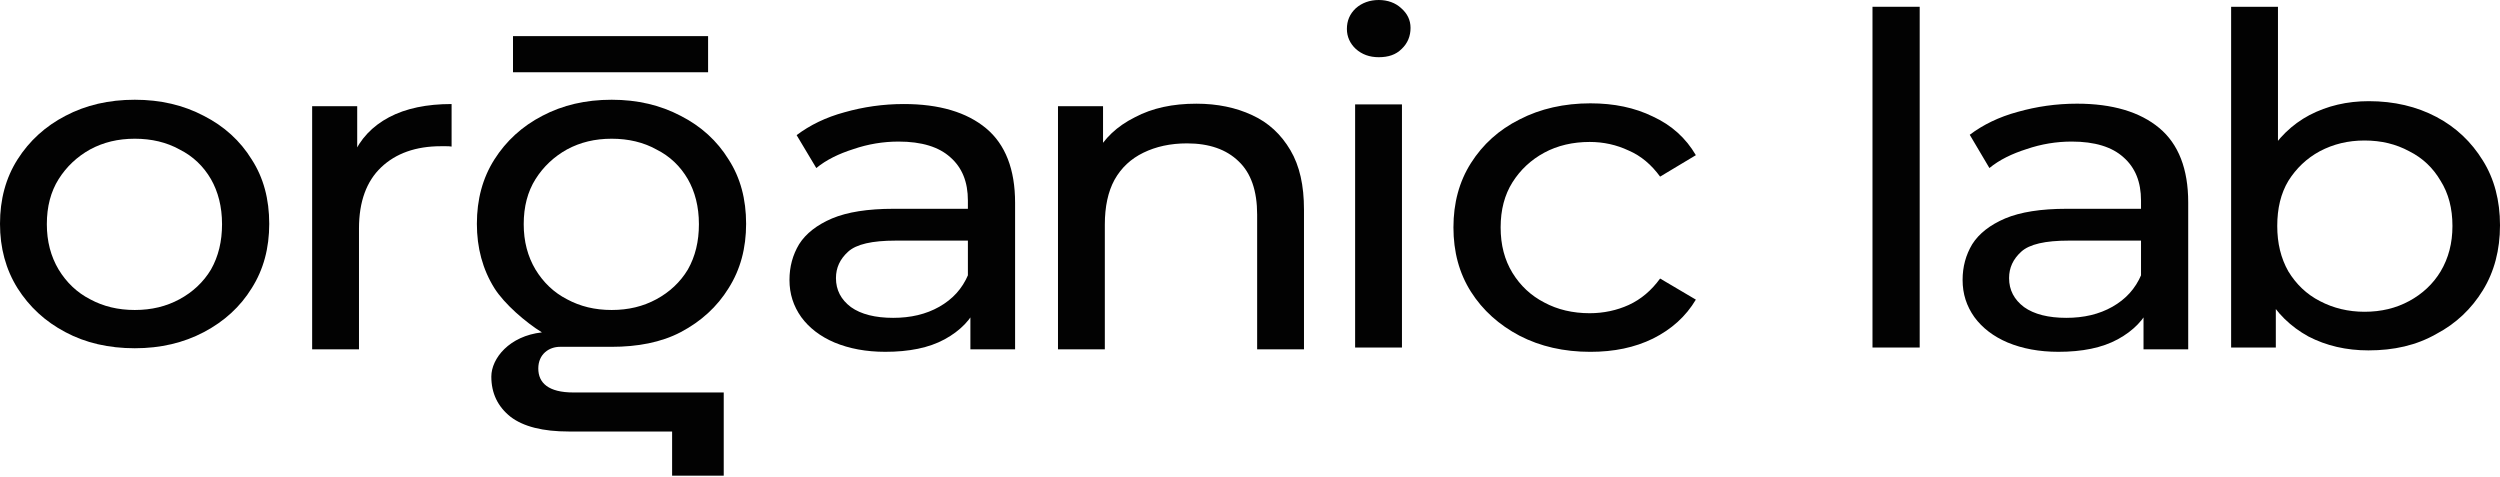
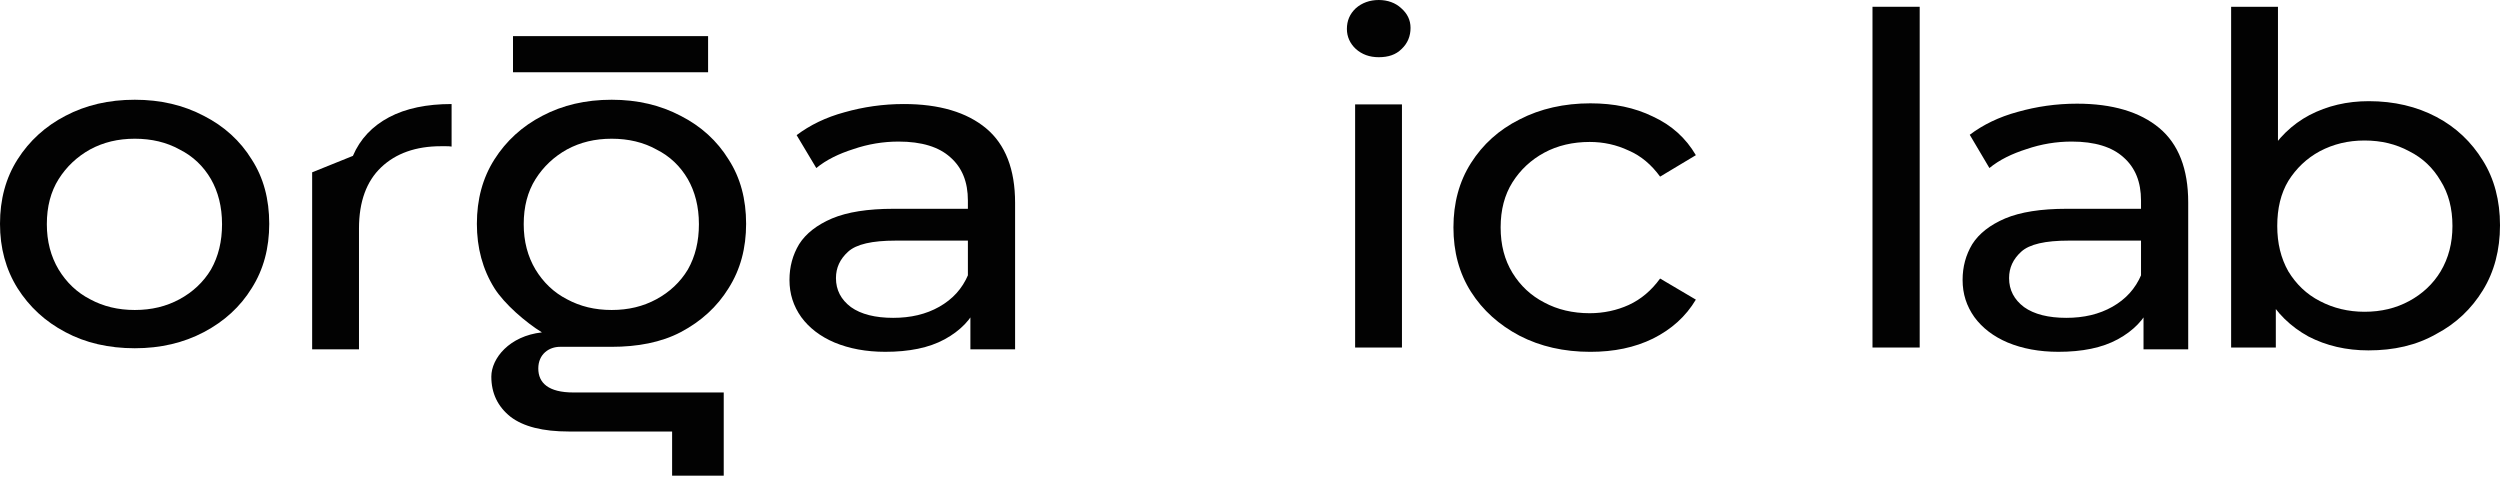
<svg xmlns="http://www.w3.org/2000/svg" width="948" height="181" viewBox="0 0 948 181" fill="none">
  <path d="M898.107 132.866C889.701 132.866 882.108 131.103 875.329 127.578C868.685 123.917 863.262 118.765 859.33 111.715C855.534 104.8 853.636 95.987 853.636 85.547C853.636 75.107 855.669 66.43 859.601 59.38C863.669 52.465 869.092 47.177 875.736 43.652C882.515 40.127 889.972 38.364 898.243 38.364C907.869 38.364 916.411 40.398 923.868 44.33C931.325 48.262 937.155 53.821 941.494 60.871C945.832 67.786 948.002 76.056 948.002 85.412C948.002 94.767 945.832 103.038 941.494 110.088C937.155 117.138 931.325 122.697 923.868 126.629C916.275 130.968 907.733 132.866 898.107 132.866ZM846.043 131.781V2.57H863.804V63.99L861.906 85.412L862.991 106.834V131.781H846.043ZM896.616 118.223C902.988 118.223 908.547 116.867 913.564 114.155C918.58 111.444 922.648 107.647 925.495 102.902C928.478 97.885 929.969 92.191 929.969 85.683C929.969 79.039 928.478 73.345 925.495 68.599C922.648 63.718 918.716 59.922 913.564 57.346C908.547 54.634 902.988 53.279 896.616 53.279C890.379 53.279 884.82 54.634 879.668 57.346C874.651 60.058 870.719 63.854 867.736 68.599C864.889 73.345 863.533 79.039 863.533 85.683C863.533 92.191 864.889 97.885 867.736 102.902C870.719 107.783 874.651 111.579 879.668 114.155C884.82 116.867 890.514 118.223 896.616 118.223Z" fill="#020202" />
  <path d="M812.822 132.458V112.934L811.873 109.273V76.056C811.873 69.005 809.704 63.582 805.229 59.65C800.891 55.718 794.383 53.684 785.57 53.684C779.74 53.684 774.045 54.633 768.486 56.532C762.927 58.294 758.182 60.599 754.386 63.718L746.928 51.108C751.945 47.312 758.046 44.329 765.097 42.431C772.283 40.397 779.74 39.312 787.603 39.312C801.026 39.312 811.466 42.431 818.788 48.532C826.109 54.633 829.77 64.124 829.77 76.734V132.458H812.822ZM780.553 133.407C773.232 133.407 766.859 132.187 761.3 129.882C755.877 127.577 751.674 124.323 748.691 120.256C745.708 116.053 744.217 111.443 744.217 106.155C744.217 101.138 745.437 96.664 747.878 92.597C750.454 88.529 754.657 85.275 760.351 82.835C766.181 80.394 773.91 79.174 783.672 79.174H814.856V91.241H784.485C775.537 91.241 769.571 92.597 766.452 95.444C763.334 98.291 761.843 101.545 761.843 105.477C761.843 109.951 763.741 113.612 767.537 116.459C771.333 119.171 776.757 120.527 783.536 120.527C790.18 120.527 796.01 119.171 801.026 116.324C806.043 113.477 809.704 109.545 812.008 104.121L815.534 115.646C813.229 121.069 809.026 125.408 803.06 128.662C797.094 131.916 789.502 133.407 780.553 133.407Z" fill="#020202" />
  <path d="M710.049 131.781V2.57H727.946V131.781H710.049Z" fill="#020202" />
  <path d="M603.073 133.414C593.04 133.414 584.091 131.38 576.227 127.313C568.499 123.245 562.262 117.686 557.788 110.636C553.314 103.586 551.145 95.451 551.145 86.231C551.145 77.011 553.314 68.876 557.788 61.826C562.262 54.776 568.364 49.217 576.227 45.285C584.091 41.217 593.175 39.184 603.073 39.184C612.021 39.184 619.885 40.811 626.8 44.2C633.85 47.454 639.274 52.335 643.07 58.843L629.512 66.978C626.258 62.504 622.326 59.114 617.58 57.081C612.971 54.911 608.09 53.827 602.802 53.827C596.429 53.827 590.599 55.182 585.583 57.894C580.566 60.606 576.499 64.402 573.516 69.147C570.533 73.893 569.042 79.587 569.042 86.231C569.042 92.875 570.533 98.569 573.516 103.45C576.499 108.331 580.566 112.127 585.583 114.703C590.599 117.415 596.429 118.771 602.802 118.771C608.09 118.771 613.106 117.686 617.58 115.653C622.326 113.483 626.258 110.094 629.512 105.619L643.07 113.619C639.274 119.991 633.85 124.872 626.8 128.397C619.885 131.787 612.021 133.414 603.073 133.414Z" fill="#020202" />
  <path d="M513.861 131.787V39.59H531.622V131.787H513.861ZM522.809 21.693C519.284 21.693 516.437 20.609 514.132 18.575C511.962 16.541 510.742 13.965 510.742 10.982C510.742 7.864 511.827 5.288 514.132 3.118C516.437 1.085 519.42 0 522.809 0C526.199 0 529.182 1.085 531.351 3.118C533.656 5.152 534.876 7.593 534.876 10.575C534.876 13.694 533.791 16.406 531.486 18.575C529.317 20.744 526.47 21.693 522.809 21.693Z" fill="#020202" />
-   <path d="M453.66 39.32C461.66 39.32 468.71 40.812 474.811 43.659C481.048 46.506 485.793 50.98 489.319 56.946C492.844 62.912 494.471 70.369 494.471 79.453V132.466H476.709V81.351C476.709 72.403 474.404 65.624 469.659 61.149C465.049 56.675 458.541 54.37 450.135 54.37C443.763 54.37 438.339 55.59 433.594 57.895C428.848 60.2 425.188 63.59 422.612 68.2C420.171 72.674 418.951 78.368 418.951 85.147V132.466H401.189V40.269H418.273V65.217L415.426 58.573C418.68 52.472 423.561 47.862 430.34 44.472C436.983 40.947 444.712 39.32 453.66 39.32Z" fill="#020202" />
  <path d="M367.974 132.459V112.935L367.025 109.275V76.057C367.025 69.006 364.856 63.583 360.382 59.651C356.043 55.719 349.535 53.685 340.722 53.685C334.892 53.685 329.197 54.635 323.639 56.533C318.08 58.295 313.334 60.6 309.538 63.719L302.081 51.245C307.097 47.449 313.199 44.466 320.249 42.568C327.435 40.534 334.892 39.449 342.756 39.449C356.179 39.449 366.618 42.568 373.94 48.669C381.261 54.77 384.922 64.261 384.922 76.87V132.459H367.974ZM335.705 133.408C328.384 133.408 322.012 132.188 316.453 129.883C311.029 127.578 306.826 124.324 303.843 120.257C300.861 116.054 299.369 111.444 299.369 106.156C299.369 101.14 300.589 96.665 303.03 92.598C305.606 88.53 309.809 85.276 315.504 82.836C321.334 80.395 329.062 79.175 338.824 79.175H370.008V91.242H339.637C330.689 91.242 324.723 92.598 321.605 95.445C318.486 98.292 316.995 101.546 316.995 105.478C316.995 109.953 318.893 113.613 322.689 116.461C326.486 119.172 331.909 120.528 338.688 120.528C345.332 120.528 351.162 119.172 356.179 116.325C361.195 113.478 364.856 109.546 367.161 104.122L370.686 115.647C368.381 121.07 364.178 125.409 358.212 128.663C352.247 131.917 344.654 133.408 335.705 133.408Z" fill="#020202" />
-   <path d="M118.367 132.459V40.263H135.451V65.346L133.824 59.109C136.535 52.736 141.145 47.855 147.518 44.466C153.89 41.076 161.889 39.449 171.245 39.449V55.584C170.567 55.448 169.753 55.448 169.075 55.448C168.397 55.448 167.855 55.448 167.177 55.448C157.686 55.448 150.094 58.16 144.535 63.447C138.976 68.735 136.129 76.463 136.129 86.632V132.459H118.367Z" fill="#020202" />
+   <path d="M118.367 132.459V40.263V65.346L133.824 59.109C136.535 52.736 141.145 47.855 147.518 44.466C153.89 41.076 161.889 39.449 171.245 39.449V55.584C170.567 55.448 169.753 55.448 169.075 55.448C168.397 55.448 167.855 55.448 167.177 55.448C157.686 55.448 150.094 58.16 144.535 63.447C138.976 68.735 136.129 76.463 136.129 86.632V132.459H118.367Z" fill="#020202" />
  <path d="M51.115 132.055C41.217 132.055 32.404 130.021 24.812 125.953C17.084 121.886 11.118 116.327 6.644 109.277C2.169 102.091 0 93.956 0 84.872C0 75.652 2.169 67.517 6.644 60.467C11.118 53.416 17.219 47.857 24.812 43.925C32.54 39.858 41.217 37.824 51.115 37.824C60.877 37.824 69.554 39.858 77.282 43.925C85.011 47.857 91.112 53.416 95.451 60.467C99.925 67.381 102.094 75.516 102.094 84.872C102.094 94.091 99.925 102.226 95.451 109.277C91.112 116.327 85.011 121.886 77.282 125.953C69.554 130.021 60.877 132.055 51.115 132.055ZM51.115 117.547C57.487 117.547 63.046 116.191 68.063 113.48C73.079 110.768 77.147 106.972 79.994 102.226C82.841 97.21 84.197 91.515 84.197 85.007C84.197 78.364 82.706 72.669 79.994 67.924C77.147 63.043 73.215 59.246 68.063 56.67C63.182 53.959 57.487 52.603 51.115 52.603C44.742 52.603 39.184 53.959 34.167 56.67C29.286 59.382 25.218 63.178 22.236 67.924C19.253 72.669 17.761 78.364 17.761 85.007C17.761 91.515 19.253 97.21 22.236 102.226C25.218 107.107 29.15 110.904 34.167 113.48C39.184 116.191 44.742 117.547 51.115 117.547Z" fill="#020202" />
  <path d="M268.508 13.699H194.531V27.399H268.508V13.699Z" fill="#020202" />
  <path fill-rule="evenodd" clip-rule="evenodd" d="M212.341 131.515C220.56 131.515 225.123 131.515 231.947 131.515C241.709 131.515 250.699 129.856 258.115 125.953C265.843 121.886 271.944 116.327 276.283 109.277C280.757 102.226 282.926 94.091 282.926 84.872C282.926 75.516 280.757 67.381 276.283 60.467C271.944 53.416 265.843 47.857 258.115 43.925C250.386 39.858 241.709 37.824 231.947 37.824C222.049 37.824 213.372 39.858 205.644 43.925C198.051 47.857 191.95 53.416 187.476 60.467C183.001 67.517 180.832 75.652 180.832 84.872C180.832 93.956 183.001 102.091 187.476 109.277C191.317 115.33 199.279 122.181 205.491 126.036C193.162 127.406 186.312 135.88 186.312 142.818C186.312 149.111 188.743 154.188 193.606 158.05C198.469 161.769 205.834 163.628 215.703 163.628H233.84H254.864V180.361H274.438V148.825H237.701H217.419C207.98 148.825 204.121 145.215 204.121 139.735C204.121 134.255 208.231 131.515 212.341 131.515ZM248.895 113.48C243.878 116.191 238.319 117.547 231.947 117.547C225.575 117.547 220.016 116.191 214.999 113.48C209.982 110.904 206.051 107.107 203.068 102.226C200.085 97.21 198.593 91.515 198.593 85.007C198.593 78.364 200.085 72.669 203.068 67.924C206.051 63.178 210.118 59.382 214.999 56.67C220.016 53.959 225.575 52.603 231.947 52.603C238.319 52.603 244.014 53.959 248.895 56.67C254.047 59.246 257.979 63.043 260.826 67.924C263.538 72.669 265.029 78.364 265.029 85.007C265.029 91.515 263.673 97.21 260.826 102.226C257.979 106.972 253.911 110.768 248.895 113.48Z" fill="#020202" />
</svg>